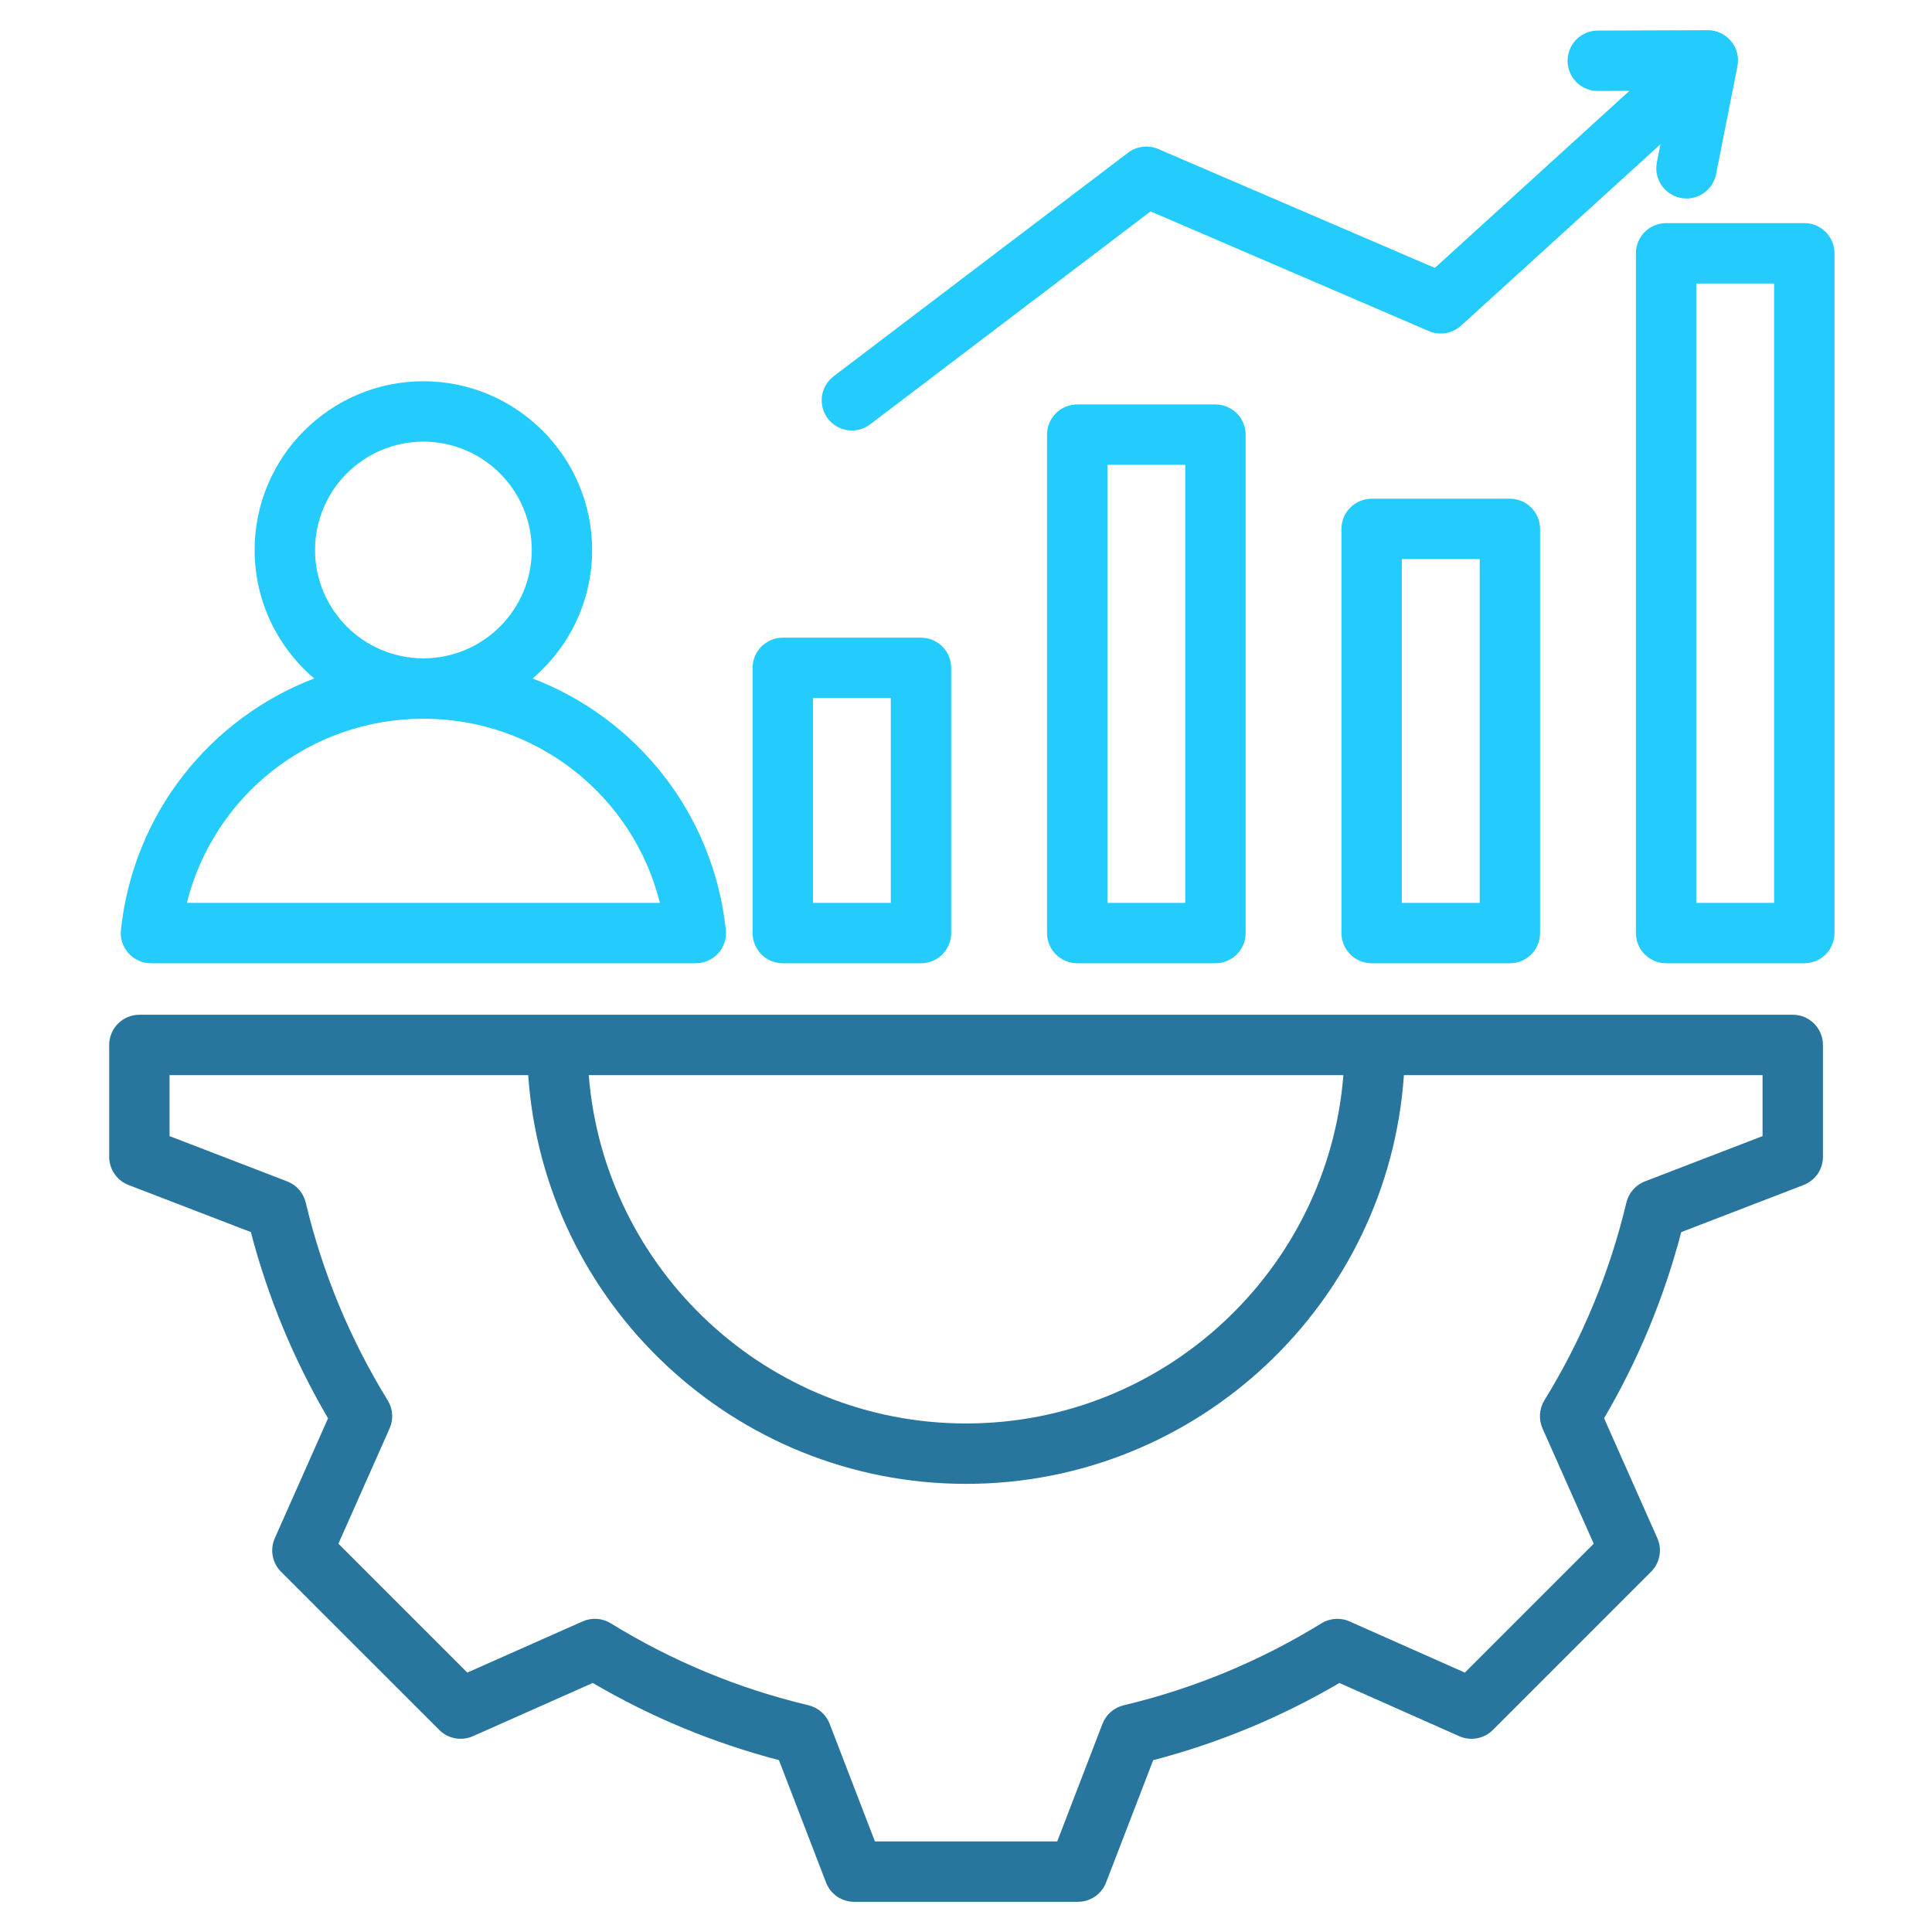
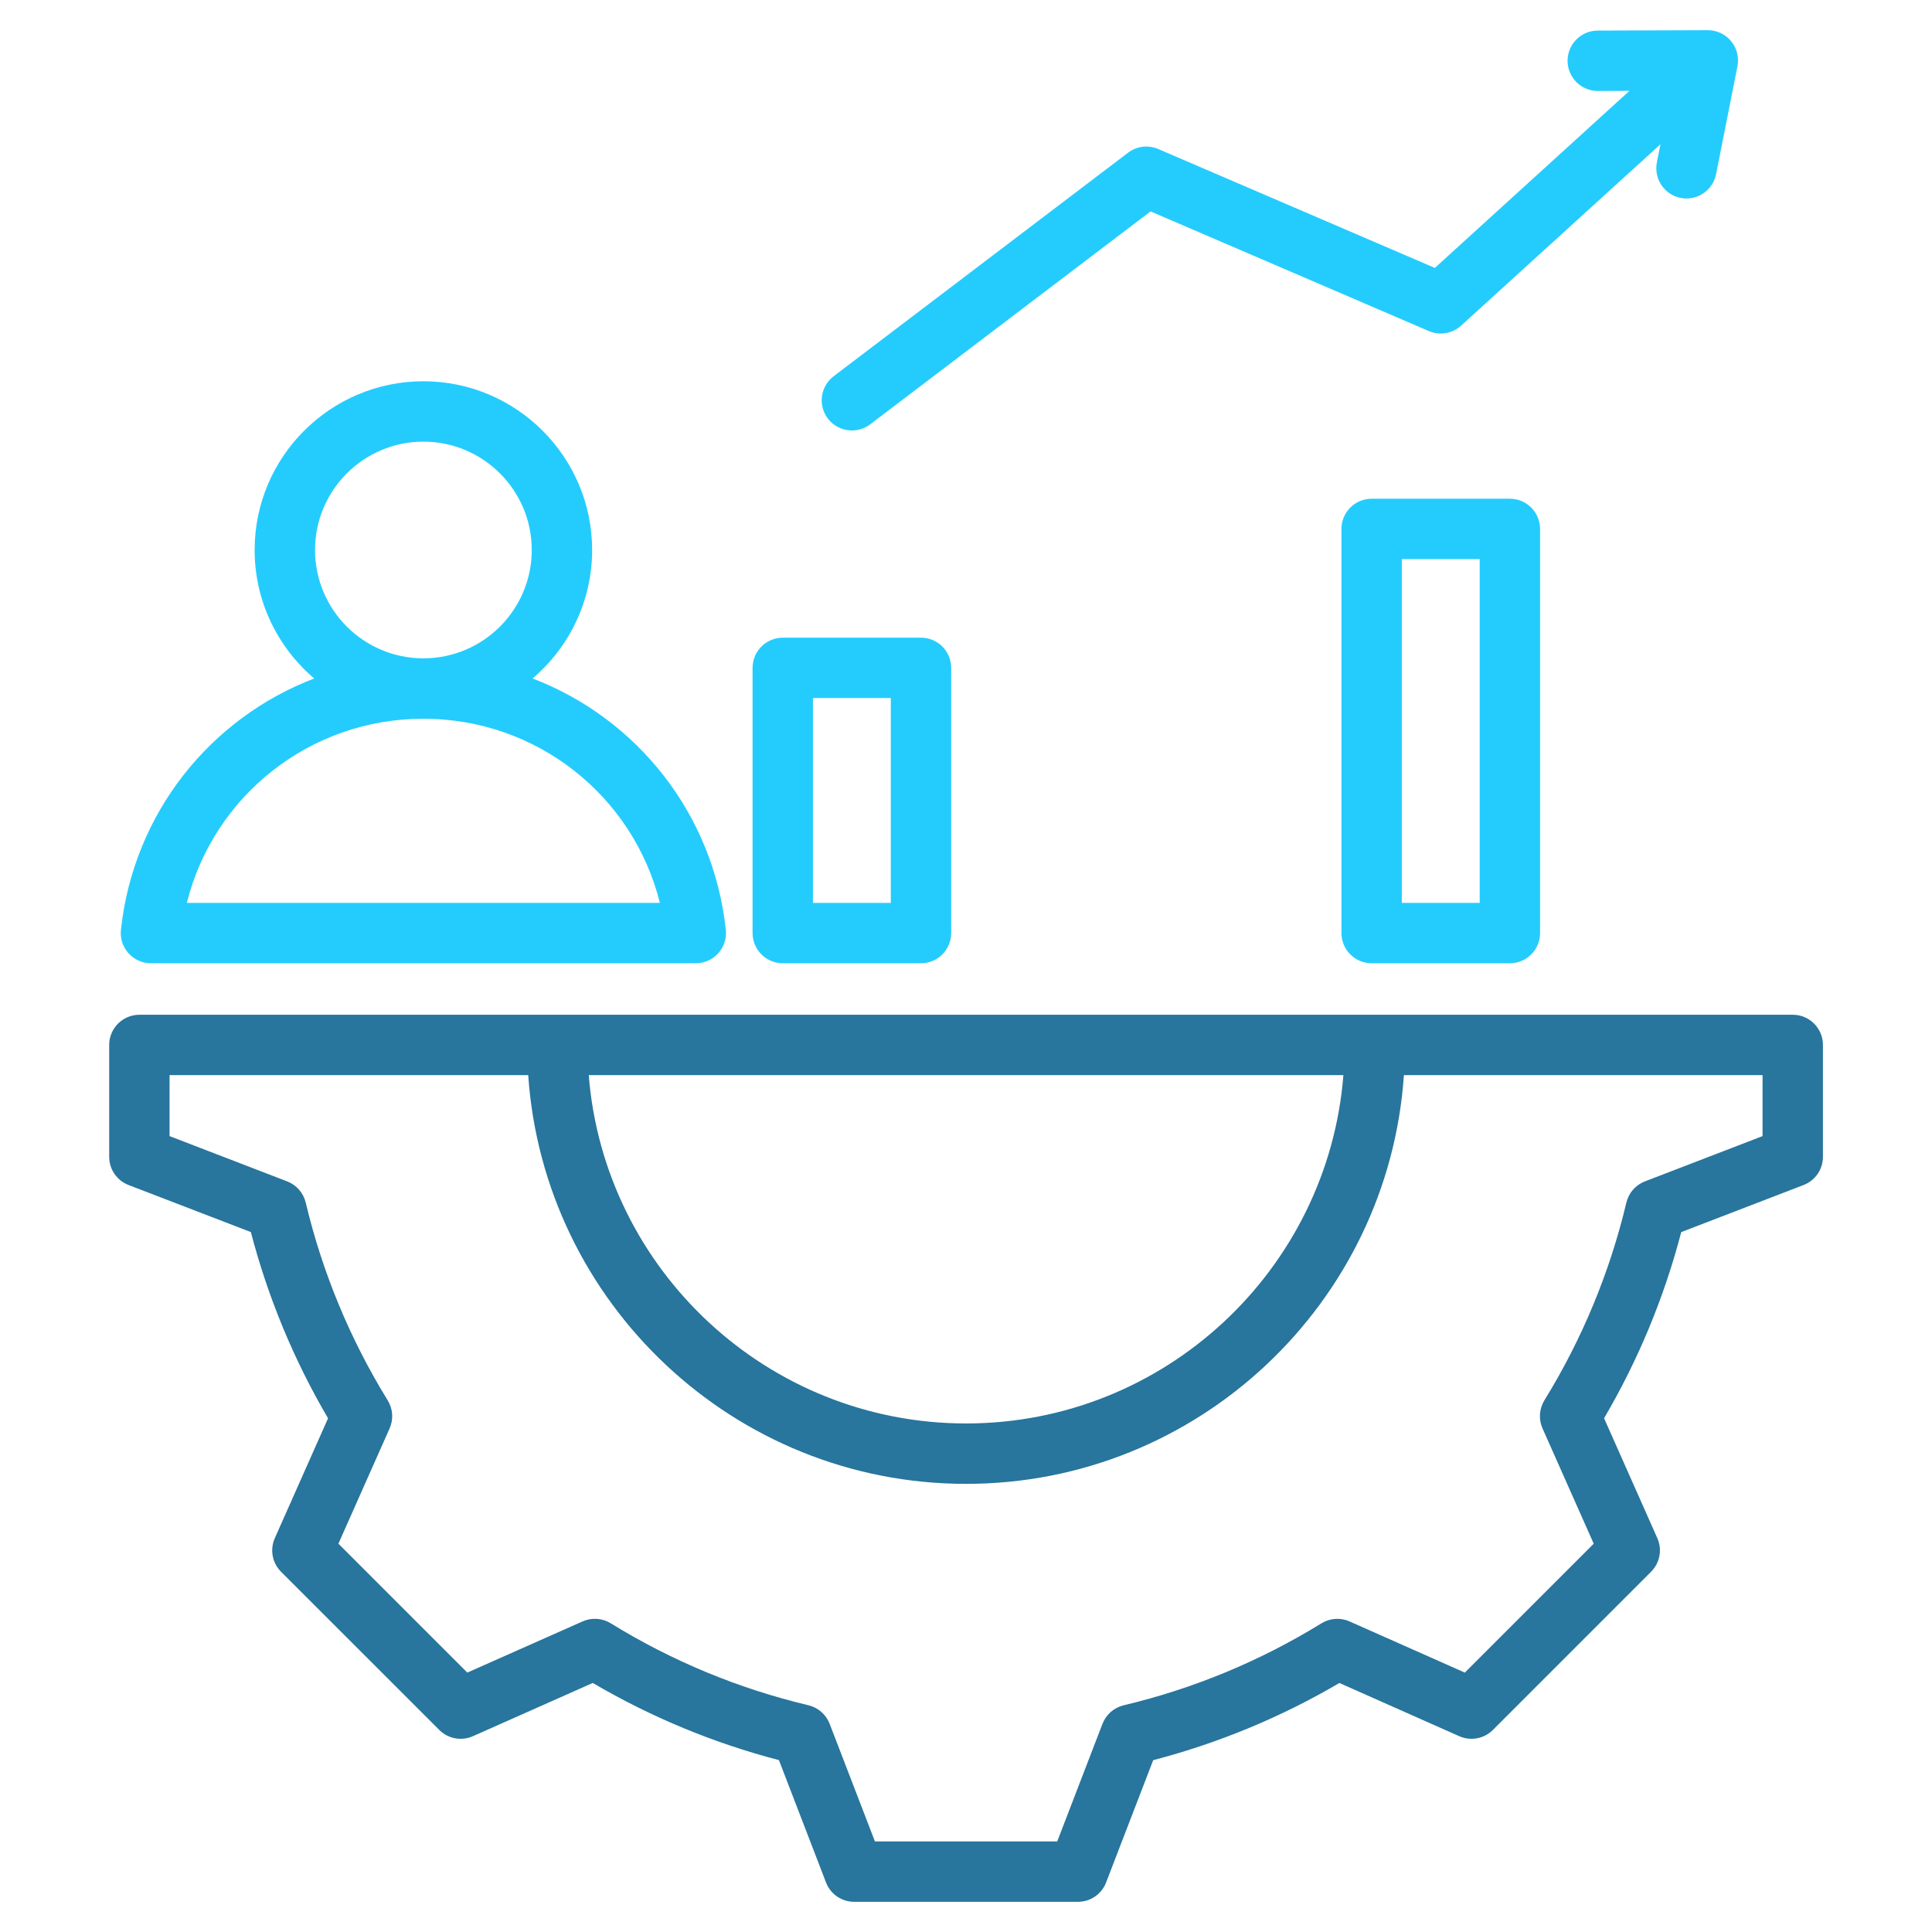
<svg xmlns="http://www.w3.org/2000/svg" width="64" height="64" viewBox="0 0 64 64" fill="none">
  <path d="M59.387 33.615H4.617C4.352 33.615 4.098 33.721 3.91 33.908C3.723 34.096 3.617 34.35 3.617 34.615V38.321C3.617 38.523 3.678 38.721 3.793 38.887C3.907 39.054 4.069 39.182 4.258 39.255L8.31 40.814C8.875 42.978 9.735 45.054 10.867 46.983L9.104 50.953C9.022 51.138 8.997 51.343 9.034 51.542C9.071 51.74 9.167 51.923 9.31 52.066L14.552 57.307C14.695 57.45 14.877 57.546 15.076 57.583C15.275 57.62 15.48 57.596 15.665 57.514L19.636 55.75C21.565 56.882 23.64 57.742 25.803 58.306L27.363 62.359C27.435 62.548 27.563 62.71 27.73 62.825C27.897 62.939 28.094 63 28.296 63H35.708C35.91 63 36.108 62.939 36.274 62.825C36.441 62.71 36.569 62.548 36.641 62.359L38.201 58.308C40.365 57.743 42.441 56.883 44.369 55.751L48.34 57.514C48.524 57.596 48.73 57.62 48.928 57.583C49.127 57.547 49.31 57.45 49.453 57.307L54.694 52.066C54.837 51.923 54.933 51.74 54.97 51.541C55.007 51.343 54.983 51.138 54.901 50.953L53.137 46.981C54.268 45.053 55.129 42.978 55.693 40.815L59.746 39.255C59.935 39.182 60.097 39.054 60.212 38.888C60.326 38.721 60.387 38.524 60.387 38.322V34.615C60.387 34.063 59.94 33.615 59.387 33.615ZM44.502 35.615C43.99 42.064 38.58 47.154 32.002 47.154C25.425 47.154 20.014 42.064 19.503 35.615H44.502ZM58.387 37.635L54.49 39.135C54.338 39.193 54.203 39.288 54.096 39.41C53.989 39.532 53.914 39.679 53.876 39.837C53.325 42.151 52.409 44.362 51.16 46.387C51.075 46.526 51.025 46.683 51.014 46.845C51.003 47.007 51.032 47.169 51.098 47.318L52.794 51.137L48.524 55.407L44.706 53.712C44.557 53.645 44.395 53.617 44.233 53.628C44.071 53.639 43.914 53.689 43.776 53.774C41.75 55.023 39.538 55.94 37.223 56.49C37.065 56.528 36.919 56.603 36.796 56.71C36.674 56.817 36.58 56.952 36.521 57.104L35.022 61H28.983L27.483 57.103C27.424 56.951 27.33 56.816 27.208 56.709C27.085 56.602 26.939 56.527 26.781 56.489C24.466 55.939 22.255 55.022 20.23 53.773C20.092 53.688 19.935 53.638 19.773 53.627C19.611 53.616 19.448 53.645 19.3 53.711L15.48 55.407L11.21 51.137L12.906 47.319C12.972 47.171 13.001 47.008 12.99 46.846C12.979 46.684 12.928 46.527 12.843 46.389C11.595 44.363 10.678 42.151 10.127 39.836C10.089 39.678 10.014 39.532 9.907 39.41C9.8 39.287 9.665 39.193 9.513 39.135L5.617 37.635V35.615H17.498C18.013 43.167 24.321 49.155 32.002 49.155C39.683 49.155 45.991 43.168 46.506 35.615H58.387V37.635Z" fill="#28759D" />
  <path d="M27.229 13.125C27.193 13.387 27.263 13.654 27.423 13.865C27.517 13.988 27.637 14.088 27.776 14.156C27.914 14.225 28.066 14.261 28.221 14.26C28.439 14.26 28.651 14.189 28.825 14.057L38.114 7.003L47.332 10.967C47.509 11.043 47.703 11.066 47.892 11.035C48.082 11.003 48.258 10.917 48.4 10.788L55.005 4.779L54.886 5.381C54.858 5.526 54.861 5.676 54.897 5.819C54.934 5.963 55.001 6.096 55.095 6.21C55.189 6.325 55.307 6.417 55.441 6.48C55.574 6.543 55.721 6.575 55.868 6.575C56.1 6.575 56.324 6.494 56.502 6.347C56.681 6.2 56.803 5.996 56.848 5.769L57.555 2.194C57.584 2.049 57.58 1.9 57.544 1.756C57.508 1.613 57.44 1.479 57.346 1.365C57.253 1.251 57.135 1.159 57.001 1.096C56.867 1.033 56.722 1 56.574 1H56.57L52.926 1.013C52.661 1.014 52.407 1.119 52.219 1.307C52.032 1.495 51.927 1.75 51.928 2.015C51.928 2.28 52.034 2.534 52.222 2.722C52.41 2.909 52.664 3.014 52.93 3.013H52.933L53.978 3.009L47.531 8.875L38.368 4.936C38.206 4.866 38.028 4.84 37.852 4.862C37.676 4.883 37.51 4.951 37.369 5.058L27.615 12.464C27.404 12.624 27.265 12.862 27.229 13.125Z" fill="#24CCFD" />
  <path fill-rule="evenodd" clip-rule="evenodd" d="M23.05 31.909H5C4.86 31.909 4.721 31.88 4.593 31.823C4.465 31.765 4.35 31.682 4.256 31.578C4.162 31.473 4.092 31.35 4.048 31.217C4.005 31.083 3.991 30.942 4.006 30.803C4.419 26.939 6.967 23.792 10.408 22.475C9.202 21.449 8.435 19.922 8.435 18.219C8.435 15.137 10.943 12.63 14.025 12.63C17.107 12.63 19.615 15.137 19.615 18.219C19.615 19.922 18.848 21.449 17.643 22.475C21.083 23.792 23.631 26.939 24.044 30.803C24.059 30.942 24.044 31.083 24.001 31.217C23.958 31.35 23.887 31.473 23.794 31.578C23.7 31.682 23.585 31.765 23.457 31.823C23.329 31.88 23.19 31.909 23.05 31.909ZM14.023 23.809H14.028C17.784 23.81 20.975 26.364 21.86 29.909H6.19C7.075 26.364 10.266 23.81 14.023 23.809ZM14.025 14.63C12.046 14.63 10.436 16.24 10.436 18.219C10.436 20.198 12.044 21.807 14.023 21.808H14.028C16.006 21.807 17.615 20.198 17.615 18.219C17.615 16.24 16.005 14.63 14.025 14.63Z" fill="#24CCFD" />
  <path fill-rule="evenodd" clip-rule="evenodd" d="M25.93 31.909H30.509C30.775 31.909 31.029 31.804 31.217 31.616C31.404 31.429 31.509 31.174 31.509 30.909V22.124C31.509 21.859 31.404 21.604 31.217 21.417C31.029 21.229 30.775 21.124 30.509 21.124H25.93C25.665 21.124 25.411 21.229 25.223 21.417C25.036 21.604 24.93 21.859 24.93 22.124V30.909C24.93 31.174 25.036 31.429 25.223 31.616C25.411 31.804 25.665 31.909 25.93 31.909ZM29.509 23.124H26.93V29.909H29.509V23.124Z" fill="#24CCFD" />
-   <path fill-rule="evenodd" clip-rule="evenodd" d="M35.684 13.398C35.419 13.398 35.164 13.503 34.977 13.691C34.789 13.878 34.684 14.133 34.684 14.398V30.909C34.684 31.174 34.789 31.429 34.977 31.616C35.164 31.804 35.419 31.909 35.684 31.909H40.263C40.528 31.909 40.782 31.804 40.97 31.616C41.158 31.429 41.263 31.174 41.263 30.909V14.398C41.263 14.133 41.158 13.878 40.97 13.691C40.782 13.503 40.528 13.398 40.263 13.398H35.684ZM36.684 29.909H39.263V15.398H36.684V29.909Z" fill="#24CCFD" />
  <path fill-rule="evenodd" clip-rule="evenodd" d="M45.437 16.521C45.172 16.521 44.918 16.626 44.73 16.814C44.543 17.001 44.437 17.256 44.437 17.521V30.909C44.437 31.174 44.543 31.429 44.73 31.616C44.918 31.804 45.172 31.909 45.437 31.909H50.017C50.282 31.909 50.536 31.804 50.724 31.616C50.911 31.429 51.017 31.174 51.017 30.909V17.521C51.017 17.256 50.911 17.001 50.724 16.814C50.536 16.626 50.282 16.521 50.017 16.521H45.437ZM46.437 29.909H49.017V18.521H46.437V29.909Z" fill="#24CCFD" />
-   <path fill-rule="evenodd" clip-rule="evenodd" d="M59.77 7.391H55.191C54.925 7.391 54.671 7.496 54.484 7.684C54.296 7.871 54.191 8.126 54.191 8.391V30.909C54.191 31.174 54.296 31.429 54.484 31.616C54.671 31.804 54.925 31.909 55.191 31.909H59.77C60.035 31.909 60.29 31.804 60.477 31.616C60.665 31.429 60.77 31.174 60.77 30.909V8.391C60.77 8.126 60.665 7.871 60.477 7.684C60.29 7.496 60.035 7.391 59.77 7.391ZM56.191 29.909H58.77V9.391H56.191V29.909Z" fill="#24CCFD" />
</svg>